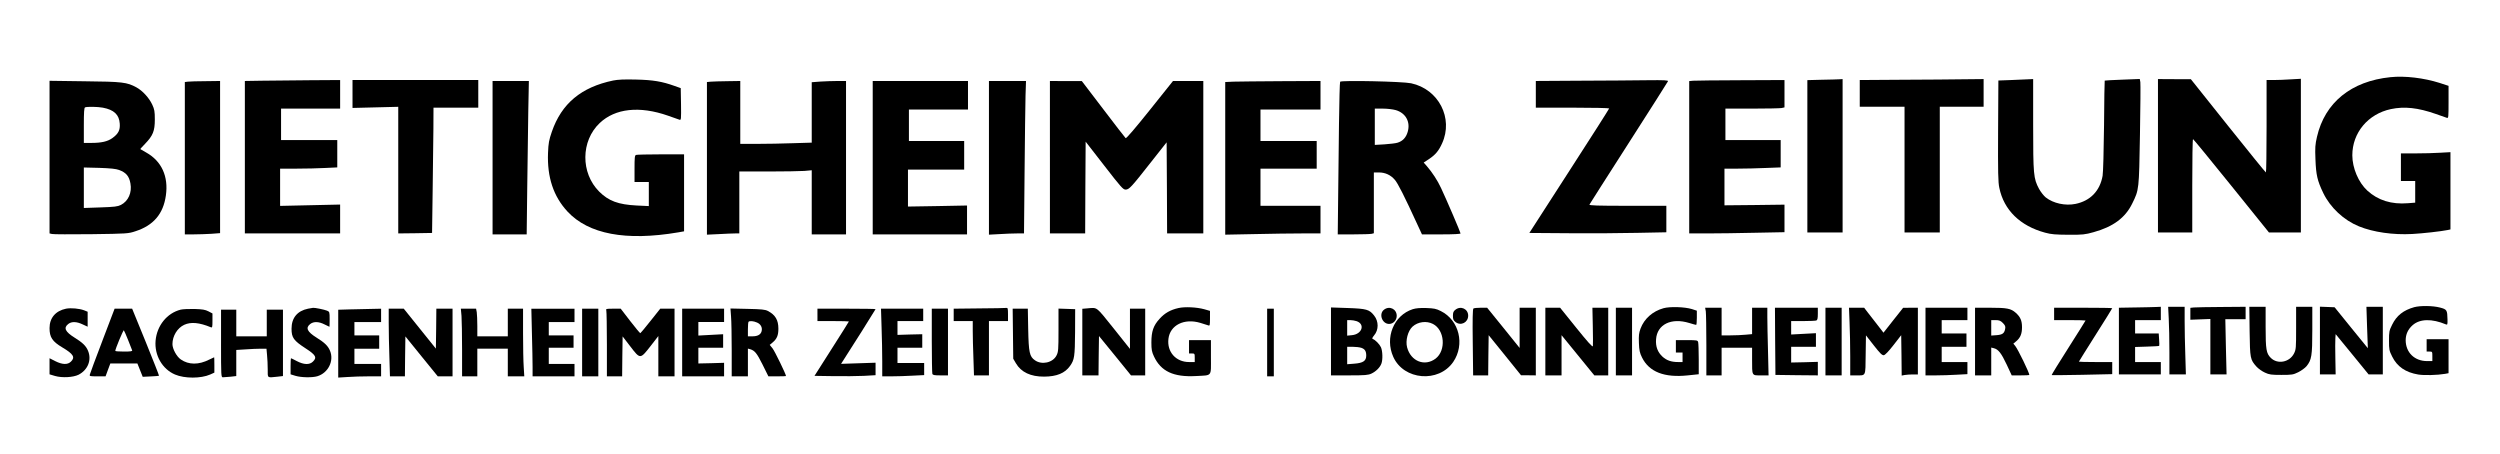
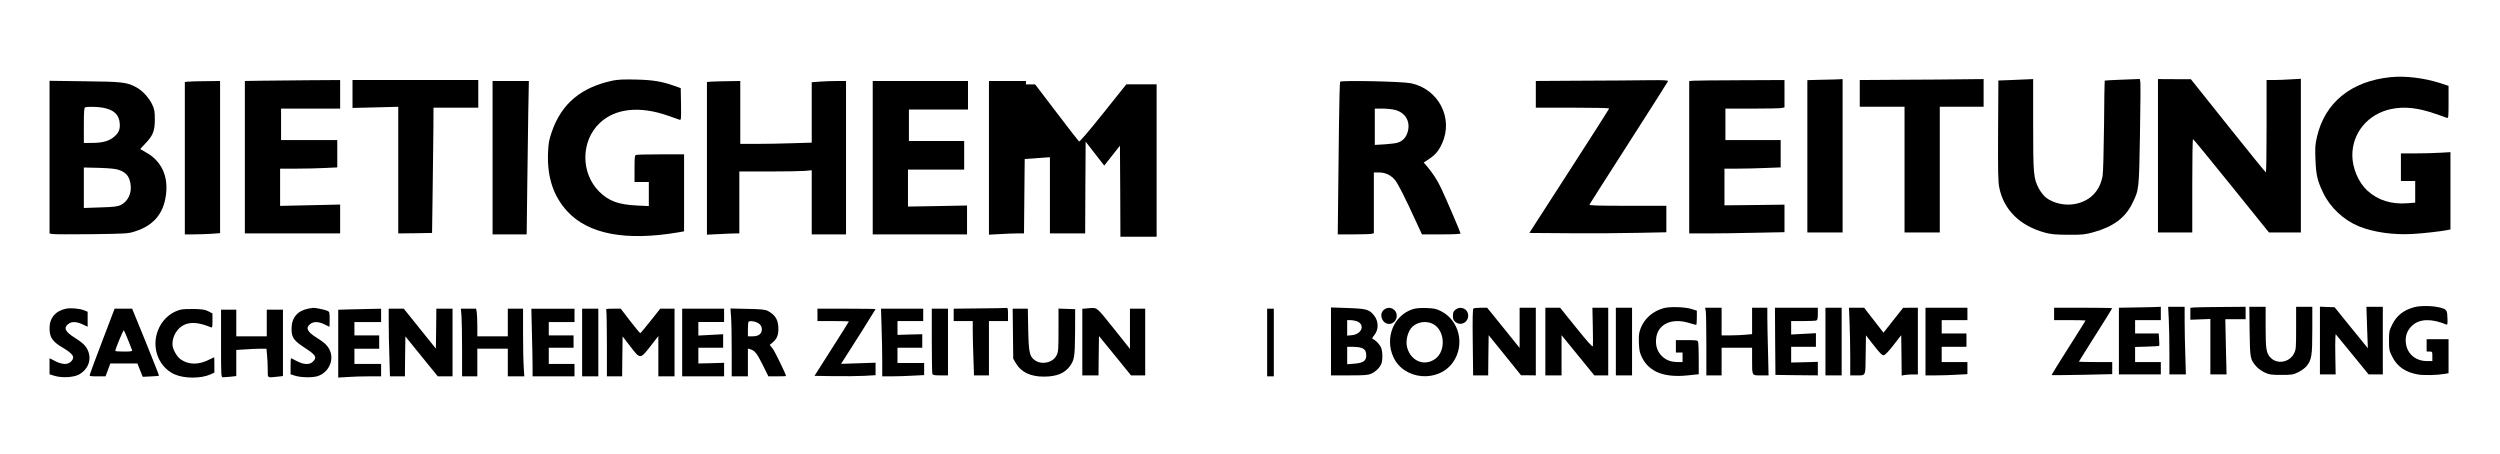
<svg xmlns="http://www.w3.org/2000/svg" version="1.0" width="2624pt" height="477pt" viewBox="0 0 2624 477" preserveAspectRatio="xMidYMid meet">
  <g transform="translate(0,477) scale(0.1,-0.1)" fill="#000000" stroke="none">
    <path d="M25090 3960 c-412 -42 -688 -266 -771 -626 -19 -82 -21 -113 -16 -237 6 -164 20 -224 82 -353 74 -153 215 -285 375 -350 150 -61 358 -91 559 -80 110 6 299 27 374 42 l27 6 0 405 0 406 -107 -6 c-58 -4 -175 -7 -260 -7 l-153 0 0 -145 0 -145 75 0 75 0 0 -114 0 -113 -77 -6 c-172 -14 -313 30 -425 132 -93 85 -158 237 -158 371 0 237 165 434 405 485 142 30 285 14 468 -50 56 -20 110 -39 120 -42 16 -5 17 7 17 165 l0 171 -95 31 c-164 52 -364 76 -515 60z" />
    <path d="M6436 3925 c-336 -70 -542 -242 -644 -538 -30 -88 -36 -118 -40 -222 -10 -255 57 -456 204 -615 221 -238 613 -312 1162 -219 l62 11 0 404 0 404 -244 0 c-134 0 -251 -3 -260 -6 -14 -5 -16 -28 -16 -145 l0 -139 75 0 75 0 0 -127 0 -126 -127 6 c-194 10 -294 47 -394 146 -196 196 -193 532 6 720 163 154 418 181 716 77 57 -21 112 -40 122 -43 16 -5 17 6 15 163 l-3 169 -65 23 c-131 47 -226 63 -405 67 -123 3 -189 0 -239 -10z" />
    <path d="M19123 3933 l-153 -4 0 -799 0 -800 185 0 185 0 0 805 0 805 -32 -2 c-18 -1 -102 -4 -185 -5z" />
    <path d="M19968 3933 l-448 -3 0 -140 0 -140 235 0 235 0 0 -660 0 -660 185 0 185 0 0 660 0 660 230 0 230 0 0 145 0 145 -202 -2 c-112 -2 -404 -4 -650 -5z" />
    <path d="M21110 3930 l-135 -5 -3 -528 c-2 -438 0 -540 13 -599 48 -233 218 -399 480 -470 66 -18 109 -21 245 -22 151 -1 174 2 264 27 206 57 333 151 406 301 72 146 71 143 81 721 5 286 7 535 4 553 l-6 33 -182 -7 c-100 -4 -184 -8 -186 -10 -2 -1 -5 -213 -7 -471 -3 -263 -9 -494 -15 -528 -28 -159 -129 -263 -284 -295 -107 -22 -233 5 -313 68 -21 17 -53 58 -71 91 -57 108 -61 145 -61 674 l0 477 -47 -2 c-27 -1 -109 -5 -183 -8z" />
    <path d="M22650 3135 l0 -805 180 0 180 0 0 490 c0 270 3 490 8 490 4 0 185 -221 402 -490 l395 -490 168 0 167 0 0 807 0 806 -107 -6 c-58 -4 -139 -7 -180 -7 l-73 0 0 -485 c0 -267 -3 -485 -7 -485 -5 1 -183 221 -398 490 l-390 489 -172 0 -173 1 0 -805z" />
    <path d="M2753 3923 l-183 -3 0 -800 0 -800 500 0 500 0 0 152 0 151 -315 -7 -315 -7 0 196 0 195 173 0 c94 0 229 3 300 7 l127 6 0 144 0 143 -295 0 -295 0 0 165 0 165 310 0 310 0 0 150 0 150 -317 -2 c-175 -2 -400 -4 -500 -5z" />
    <path d="M3700 3783 l0 -146 240 6 240 6 0 -664 0 -665 178 2 177 3 6 435 c3 239 7 535 8 658 l1 222 235 0 235 0 0 145 0 145 -660 0 -660 0 0 -147z" />
    <path d="M16593 3923 l-473 -3 0 -140 0 -140 385 0 c212 0 385 -4 385 -8 0 -4 -188 -300 -419 -657 l-419 -650 417 -3 c229 -2 552 0 719 4 l302 6 0 139 0 139 -406 0 c-321 0 -405 3 -401 13 3 6 188 297 412 646 224 349 409 641 412 648 4 11 -36 13 -218 11 -123 -2 -437 -4 -696 -5z" />
    <path d="M17773 3923 l-43 -4 0 -800 0 -799 193 0 c105 0 330 3 500 7 l307 6 0 144 0 145 -315 -4 -315 -3 0 193 0 192 138 0 c75 0 208 3 295 7 l157 6 0 144 0 143 -290 0 -290 0 0 165 0 165 279 0 c153 0 293 3 310 6 l31 7 0 143 0 144 -457 -2 c-252 -1 -477 -3 -500 -5z" />
    <path d="M520 3121 l0 -801 26 -6 c14 -4 200 -4 413 -2 378 5 388 6 463 31 189 61 292 182 319 375 29 200 -45 361 -206 451 -33 19 -61 35 -62 36 -2 1 21 26 50 56 82 85 102 134 102 254 0 87 -4 107 -27 157 -33 71 -102 146 -166 181 -100 54 -145 60 -544 64 l-368 5 0 -801z m559 519 c118 -22 172 -74 178 -168 5 -68 -15 -106 -77 -151 -50 -36 -115 -51 -220 -51 l-80 0 0 184 c0 138 3 186 13 189 22 9 133 7 186 -3z m171 -654 c74 -28 105 -64 119 -141 18 -96 -22 -186 -100 -226 -34 -17 -66 -21 -215 -26 l-174 -6 0 213 0 212 163 -4 c117 -4 174 -10 207 -22z" />
    <path d="M1973 3913 l-33 -4 0 -800 0 -799 93 0 c52 0 135 3 185 6 l92 7 0 798 0 799 -152 -2 c-84 0 -168 -3 -185 -5z" />
    <path d="M5170 3115 l0 -805 179 0 179 0 6 498 c3 273 8 635 11 805 l6 307 -191 0 -190 0 0 -805z" />
    <path d="M7463 3913 l-43 -4 0 -801 0 -801 128 6 c70 4 146 7 170 7 l42 0 0 325 0 325 303 0 c167 0 338 3 380 6 l77 7 0 -337 0 -336 180 0 180 0 0 805 0 805 -88 0 c-49 0 -130 -3 -180 -6 l-92 -7 0 -317 0 -317 -197 -6 c-108 -4 -276 -7 -375 -7 l-178 0 0 330 0 330 -132 -2 c-73 -1 -152 -3 -175 -5z" />
    <path d="M9160 3115 l0 -805 495 0 495 0 0 152 0 151 -310 -6 -310 -5 0 194 0 194 295 0 295 0 0 150 0 150 -290 0 -290 0 0 165 0 165 310 0 310 0 0 150 0 150 -500 0 -500 0 0 -805z" />
    <path d="M10380 3113 l0 -806 113 6 c61 4 144 7 183 7 l72 0 6 648 c3 356 8 716 10 800 l5 152 -194 0 -195 0 0 -807z" />
-     <path d="M11020 3120 l0 -800 185 0 185 0 2 482 3 481 195 -251 c175 -226 198 -252 224 -252 37 0 58 22 266 287 l165 209 3 -478 2 -478 190 0 190 0 0 800 0 800 -159 0 -159 0 -243 -304 c-156 -195 -247 -301 -254 -296 -6 5 -112 142 -235 304 l-225 295 -167 0 -168 1 0 -800z" />
-     <path d="M12948 3913 l-88 -4 0 -801 0 -801 308 6 c169 4 394 7 500 7 l192 0 0 145 0 145 -315 0 -315 0 0 195 0 195 295 0 295 0 0 145 0 145 -295 0 -295 0 0 165 0 165 315 0 315 0 0 150 0 150 -412 -2 c-227 -1 -452 -4 -500 -5z" />
+     <path d="M11020 3120 l0 -800 185 0 185 0 2 482 3 481 195 -251 l165 209 3 -478 2 -478 190 0 190 0 0 800 0 800 -159 0 -159 0 -243 -304 c-156 -195 -247 -301 -254 -296 -6 5 -112 142 -235 304 l-225 295 -167 0 -168 1 0 -800z" />
    <path d="M14066 3912 c-4 -6 -9 -206 -12 -444 -2 -238 -6 -596 -9 -795 l-4 -363 167 0 c92 0 177 3 190 6 l22 6 0 319 0 319 53 0 c66 0 123 -26 166 -76 32 -35 102 -174 236 -466 l50 -108 203 0 c132 0 202 4 202 10 0 11 -147 354 -205 477 -36 78 -93 165 -147 227 l-35 40 58 38 c65 44 100 85 135 163 121 264 -36 569 -325 631 -89 19 -735 33 -745 16z m585 -298 c104 -31 155 -124 124 -229 -17 -59 -53 -97 -107 -113 -18 -6 -79 -13 -135 -17 l-103 -6 0 191 0 190 83 0 c47 0 107 -7 138 -16z" />
    <path d="M25340 1546 c-114 -32 -185 -88 -232 -184 -31 -62 -33 -74 -33 -167 0 -93 2 -105 33 -167 52 -106 141 -167 274 -189 60 -10 200 -7 281 7 l37 7 0 178 0 179 -115 0 -115 0 0 -65 0 -65 30 0 c29 0 30 -1 30 -50 l0 -50 -55 0 c-132 0 -224 90 -225 218 0 63 24 116 74 160 76 66 201 69 349 7 15 -6 17 -1 16 51 -2 100 -6 107 -79 126 -76 20 -206 21 -270 4z" />
-     <path d="M12370 1537 c-85 -19 -145 -53 -199 -113 -65 -71 -86 -132 -86 -249 0 -76 5 -99 27 -146 73 -157 206 -219 441 -206 174 10 157 -11 157 198 l0 179 -115 0 -115 0 0 -70 0 -70 30 0 c29 0 30 -2 30 -45 l0 -45 -60 0 c-138 0 -233 107 -216 244 17 144 166 218 335 167 39 -12 77 -24 86 -27 13 -5 15 6 15 74 l0 79 -59 17 c-80 22 -204 28 -271 13z" />
    <path d="M17460 1535 c-114 -32 -202 -110 -241 -214 -17 -47 -20 -72 -17 -151 3 -80 9 -104 33 -153 75 -151 234 -213 480 -187 l115 12 0 157 c0 86 -3 166 -6 179 -6 21 -11 22 -120 22 l-114 0 0 -65 0 -65 35 0 35 0 0 -50 0 -50 -47 0 c-71 0 -120 17 -163 56 -51 47 -74 106 -68 183 11 156 159 229 348 171 36 -11 68 -20 73 -20 4 0 7 34 7 75 l0 74 -52 17 c-76 23 -230 28 -298 9z" />
    <path d="M22413 1543 l-173 -3 0 -350 0 -350 220 0 220 0 0 65 0 65 -135 0 -135 0 0 79 0 79 124 4 c69 2 126 5 129 8 2 3 2 33 -1 68 l-4 62 -124 0 -124 0 0 70 0 70 135 0 135 0 0 70 0 70 -47 -2 c-27 -1 -126 -4 -220 -5z" />
    <path d="M22763 1428 c4 -66 7 -226 7 -355 l0 -233 87 0 86 0 -6 203 c-4 111 -7 271 -7 355 l0 152 -87 0 -86 0 6 -122z" />
    <path d="M23028 1543 l-38 -4 0 -62 0 -63 105 4 105 4 0 -291 0 -291 85 0 85 0 -7 290 -6 290 106 0 107 0 0 65 0 65 -252 -2 c-139 -1 -270 -3 -290 -5z" />
    <path d="M23612 1293 c4 -286 6 -297 72 -371 20 -22 60 -50 89 -63 45 -21 67 -24 172 -24 111 0 124 2 177 28 32 16 71 44 87 63 54 66 61 111 61 380 l0 244 -85 0 -85 0 0 -223 c0 -211 -1 -225 -22 -267 -47 -93 -173 -117 -244 -46 -47 47 -54 87 -54 324 l0 212 -86 0 -85 0 3 -257z" />
    <path d="M24350 1195 l0 -355 83 0 82 0 -3 167 c-2 93 -2 188 0 212 l3 44 173 -211 173 -212 74 0 75 0 0 355 0 355 -86 0 -86 0 7 -217 8 -218 -175 215 -174 215 -77 3 -77 3 0 -356z" />
    <path d="M693 1530 c-110 -23 -173 -97 -173 -204 0 -96 29 -140 135 -203 116 -69 136 -103 90 -148 -34 -35 -91 -33 -166 5 l-59 30 0 -85 0 -84 57 -17 c75 -22 192 -15 248 13 98 51 139 155 99 251 -21 51 -56 85 -141 138 -99 62 -118 103 -67 143 35 28 87 27 152 -4 l52 -24 0 78 0 79 -37 15 c-50 19 -138 27 -190 17z" />
    <path d="M3233 1530 c-112 -23 -173 -96 -173 -210 0 -94 21 -124 147 -206 108 -70 122 -96 78 -139 -35 -36 -96 -34 -170 5 -31 17 -59 30 -61 30 -2 0 -4 -38 -4 -85 l0 -84 52 -16 c61 -18 175 -20 229 -4 114 35 177 161 133 267 -21 51 -56 85 -141 138 -99 62 -118 103 -67 143 36 28 89 27 150 -4 27 -14 50 -25 52 -25 1 0 2 35 2 79 0 76 -1 79 -27 90 -29 12 -128 32 -147 30 -6 -1 -30 -5 -53 -9z" />
    <path d="M10278 1533 l-268 -3 0 -65 0 -65 100 0 100 0 0 -103 c0 -57 3 -186 7 -285 l6 -182 79 0 78 0 0 285 0 285 100 0 100 0 0 70 c0 61 -2 70 -17 68 -10 -2 -138 -4 -285 -5z" />
    <path d="M11408 1533 l-48 -4 0 -350 0 -349 85 0 85 0 2 207 3 206 168 -206 168 -207 74 0 75 0 0 350 0 350 -80 0 -80 0 0 -211 0 -211 -172 216 c-191 237 -165 218 -280 209z" />
    <path d="M13970 1187 l0 -357 193 0 c166 0 198 3 232 19 47 22 89 64 104 104 16 42 13 134 -5 173 -16 33 -60 78 -86 86 -9 3 -4 15 14 37 50 58 50 148 0 210 -50 63 -79 71 -276 78 l-176 6 0 -356z m269 212 c92 -32 57 -137 -49 -147 l-50 -5 0 82 0 81 34 0 c18 0 47 -5 65 -11z m50 -280 c37 -13 51 -35 51 -82 0 -55 -33 -77 -124 -84 l-76 -6 0 92 0 91 59 0 c32 0 72 -5 90 -11z" />
    <path d="M14526 1519 c-57 -45 -19 -149 54 -149 44 0 80 39 80 85 0 72 -77 109 -134 64z" />
    <path d="M14829 1525 c-200 -64 -296 -299 -205 -501 110 -245 476 -275 629 -53 125 183 63 438 -130 534 -49 25 -72 29 -153 32 -64 2 -110 -2 -141 -12z m211 -155 c124 -63 140 -278 28 -364 -114 -86 -260 -29 -299 118 -19 71 8 173 57 218 57 51 146 63 214 28z" />
    <path d="M15276 1519 c-21 -16 -26 -29 -26 -64 0 -36 5 -47 27 -65 56 -44 133 -5 133 67 0 70 -77 107 -134 62z" />
    <path d="M15465 1532 c-8 -5 -10 -119 -7 -354 l4 -348 79 0 79 0 2 211 3 211 170 -210 170 -211 78 0 77 -1 0 355 0 355 -85 0 -85 0 0 -211 0 -211 -170 211 -171 211 -67 0 c-37 0 -72 -4 -77 -8z" />
    <path d="M16220 1185 l0 -355 85 0 85 0 0 211 0 211 172 -211 172 -211 73 0 73 0 0 355 0 355 -83 0 -83 0 4 -192 c2 -106 3 -201 1 -211 -3 -14 -53 42 -174 192 l-170 211 -77 0 -78 0 0 -355z" />
    <path d="M16960 1185 l0 -355 85 0 85 0 0 355 0 355 -85 0 -85 0 0 -355z" />
    <path d="M17904 1503 c3 -21 6 -181 6 -355 l0 -318 80 0 80 0 0 145 0 145 160 0 160 0 0 -122 c0 -176 -4 -168 93 -168 l80 0 -6 257 c-4 141 -7 301 -7 355 l0 98 -80 0 -80 0 0 -139 0 -138 -67 -6 c-38 -4 -110 -7 -160 -7 l-93 0 0 145 0 145 -86 0 -87 0 7 -37z" />
    <path d="M18632 1188 l3 -353 223 -3 222 -2 0 71 0 71 -140 -4 -140 -3 0 82 0 83 130 0 130 0 0 71 0 72 -130 -7 -130 -7 0 71 0 70 124 0 c68 0 131 3 140 6 12 5 16 21 16 70 l0 64 -225 0 -225 0 2 -352z" />
    <path d="M19160 1185 l0 -355 85 0 85 0 0 355 0 355 -85 0 -85 0 0 -355z" />
    <path d="M19413 1383 c4 -87 7 -247 7 -355 l0 -198 58 0 c110 0 101 -17 104 216 l3 204 83 -106 c66 -84 87 -105 105 -102 13 2 50 40 102 107 l80 103 3 -212 2 -212 31 6 c18 3 56 6 85 6 l54 0 0 350 0 350 -77 0 -78 -1 -103 -130 -103 -131 -65 84 c-36 45 -82 104 -102 131 l-36 47 -80 0 -79 0 6 -157z" />
    <path d="M20210 1185 l0 -355 108 0 c59 0 158 3 220 7 l112 6 0 64 0 63 -135 0 -135 0 0 80 0 80 130 0 130 0 0 70 0 70 -130 0 -130 0 0 70 0 70 135 0 135 0 0 65 0 65 -220 0 -220 0 0 -355z" />
-     <path d="M20730 1185 l0 -355 85 0 85 0 0 146 0 146 28 -7 c46 -11 78 -52 134 -171 l53 -114 93 0 c50 0 92 2 92 4 0 24 -118 267 -148 305 l-20 24 30 25 c44 37 61 79 61 147 0 70 -17 109 -67 153 -50 44 -91 52 -268 52 l-158 0 0 -355z m292 195 c25 -26 29 -36 24 -63 -9 -46 -28 -60 -90 -65 l-56 -4 0 81 0 81 46 0 c37 0 51 -5 76 -30z" />
    <path d="M21560 1475 l0 -65 165 0 c91 0 165 -2 165 -4 0 -2 -81 -131 -180 -287 -99 -155 -178 -284 -176 -286 2 -2 146 0 320 3 l316 7 0 64 0 63 -175 0 c-96 0 -175 2 -175 4 0 2 79 128 175 280 96 151 175 278 175 281 0 3 -137 5 -305 5 l-305 0 0 -65z" />
    <path d="M1075 1194 c-70 -184 -130 -344 -132 -355 -5 -18 1 -19 80 -19 l85 0 25 68 25 67 142 0 142 0 28 -70 28 -70 83 4 c46 2 86 5 88 7 2 2 -61 161 -139 354 l-143 350 -92 0 -92 0 -128 -336z m270 6 c20 -52 39 -101 42 -107 4 -10 -17 -13 -86 -13 -50 0 -91 3 -91 7 0 20 84 222 90 216 4 -4 24 -51 45 -103z" />
    <path d="M1897 1520 c-144 -36 -250 -167 -264 -326 -13 -153 70 -298 204 -355 101 -43 271 -43 369 0 l44 20 0 80 c0 45 -1 81 -2 81 -2 0 -25 -11 -51 -24 -111 -57 -217 -56 -299 1 -44 30 -88 111 -88 161 0 86 52 170 124 203 70 32 158 24 279 -26 15 -6 17 0 17 69 l0 76 -42 22 c-35 18 -62 22 -148 25 -58 1 -122 -2 -143 -7z" />
    <path d="M3683 1523 l-133 -4 0 -356 0 -356 98 6 c53 4 154 7 225 7 l127 0 0 65 0 65 -140 0 -140 0 0 80 0 80 130 0 130 0 0 70 0 70 -130 0 -130 0 0 70 0 70 140 0 140 0 0 70 0 70 -92 -2 c-51 -1 -153 -4 -225 -5z" />
    <path d="M4080 1378 c0 -84 3 -244 7 -355 l6 -203 78 0 79 0 2 209 3 210 170 -210 170 -209 78 0 77 0 0 355 0 355 -85 0 -85 0 -2 -209 -3 -210 -169 210 -168 209 -79 0 -79 0 0 -152z" />
    <path d="M4844 1453 c3 -42 6 -201 6 -355 l0 -278 80 0 80 0 0 145 0 145 160 0 160 0 0 -145 0 -145 87 0 86 0 -6 98 c-4 53 -7 213 -7 355 l0 257 -80 0 -80 0 0 -145 0 -145 -160 0 -160 0 0 108 c0 59 -3 124 -6 145 l-7 37 -80 0 -80 0 7 -77z" />
    <path d="M5583 1273 c4 -141 7 -301 7 -355 l0 -98 220 0 220 0 0 65 0 65 -135 0 -135 0 0 85 0 85 130 0 130 0 0 65 0 65 -130 0 -130 0 0 70 0 70 135 0 135 0 0 70 0 70 -227 0 -226 0 6 -257z" />
    <path d="M6110 1175 l0 -355 85 0 85 0 0 355 0 355 -85 0 -85 0 0 -355z" />
    <path d="M6364 1508 c3 -13 6 -173 6 -355 l0 -333 80 0 80 0 2 210 3 209 80 -104 c105 -137 104 -137 213 2 l82 106 0 -211 0 -212 85 0 85 0 0 355 0 355 -75 0 -75 0 -101 -127 c-56 -71 -105 -129 -108 -130 -3 -2 -51 56 -106 127 l-100 130 -79 0 c-76 0 -78 -1 -72 -22z" />
    <path d="M7160 1175 l0 -355 220 0 220 0 0 71 0 71 -135 -4 -135 -3 0 83 0 82 130 0 130 0 0 71 0 71 -130 -7 -130 -7 0 71 0 71 135 0 135 0 0 70 0 70 -220 0 -220 0 0 -355z" />
    <path d="M7673 1449 c4 -46 7 -207 7 -356 l0 -273 85 0 85 0 0 146 0 145 23 -6 c49 -15 70 -40 130 -160 l62 -125 92 0 c51 0 93 1 93 3 0 18 -118 261 -141 290 l-30 37 31 26 c45 38 60 75 60 144 0 91 -32 145 -110 186 -29 15 -66 19 -214 22 l-179 4 6 -83z m272 -64 c39 -16 59 -52 49 -91 -9 -36 -42 -54 -96 -54 l-48 0 0 73 c0 41 3 77 7 80 11 11 52 8 88 -8z" />
    <path d="M8580 1465 l0 -65 165 0 c91 0 165 -2 165 -4 0 -2 -81 -132 -181 -288 l-180 -283 198 -3 c109 -2 253 0 321 3 l122 7 0 66 0 65 -181 -6 -181 -6 14 22 c79 121 348 548 348 552 0 3 -137 5 -305 5 l-305 0 0 -65z" />
    <path d="M9253 1333 c4 -108 7 -267 7 -355 l0 -158 98 0 c55 0 154 3 220 7 l122 6 0 64 0 63 -140 0 -140 0 0 80 0 80 130 0 130 0 0 71 0 71 -130 -3 -130 -4 0 73 0 72 135 0 135 0 0 65 0 65 -222 0 -221 0 6 -197z" />
    <path d="M9780 1196 c0 -184 3 -341 6 -350 5 -13 22 -16 85 -16 l79 0 0 350 0 350 -85 0 -85 0 0 -334z" />
    <path d="M10632 1268 l3 -263 28 -48 c55 -94 156 -141 297 -140 132 1 217 36 271 112 46 65 51 97 53 355 l1 241 -87 3 -88 3 0 -226 c0 -208 -2 -229 -21 -266 -38 -76 -155 -102 -227 -50 -56 39 -65 82 -70 324 l-4 217 -80 0 -79 0 3 -262z" />
    <path d="M13300 1175 l0 -355 35 0 35 0 0 355 0 355 -35 0 -35 0 0 -355z" />
    <path d="M2320 1165 c0 -339 1 -355 19 -355 10 0 46 3 80 6 l61 7 0 137 0 137 98 6 c53 4 124 7 158 7 l61 0 6 -67 c4 -38 7 -105 7 -150 0 -94 -8 -88 99 -77 l61 7 0 348 0 349 -85 0 -85 0 0 -140 0 -140 -160 0 -160 0 0 140 0 140 -80 0 -80 0 0 -355z" />
  </g>
</svg>